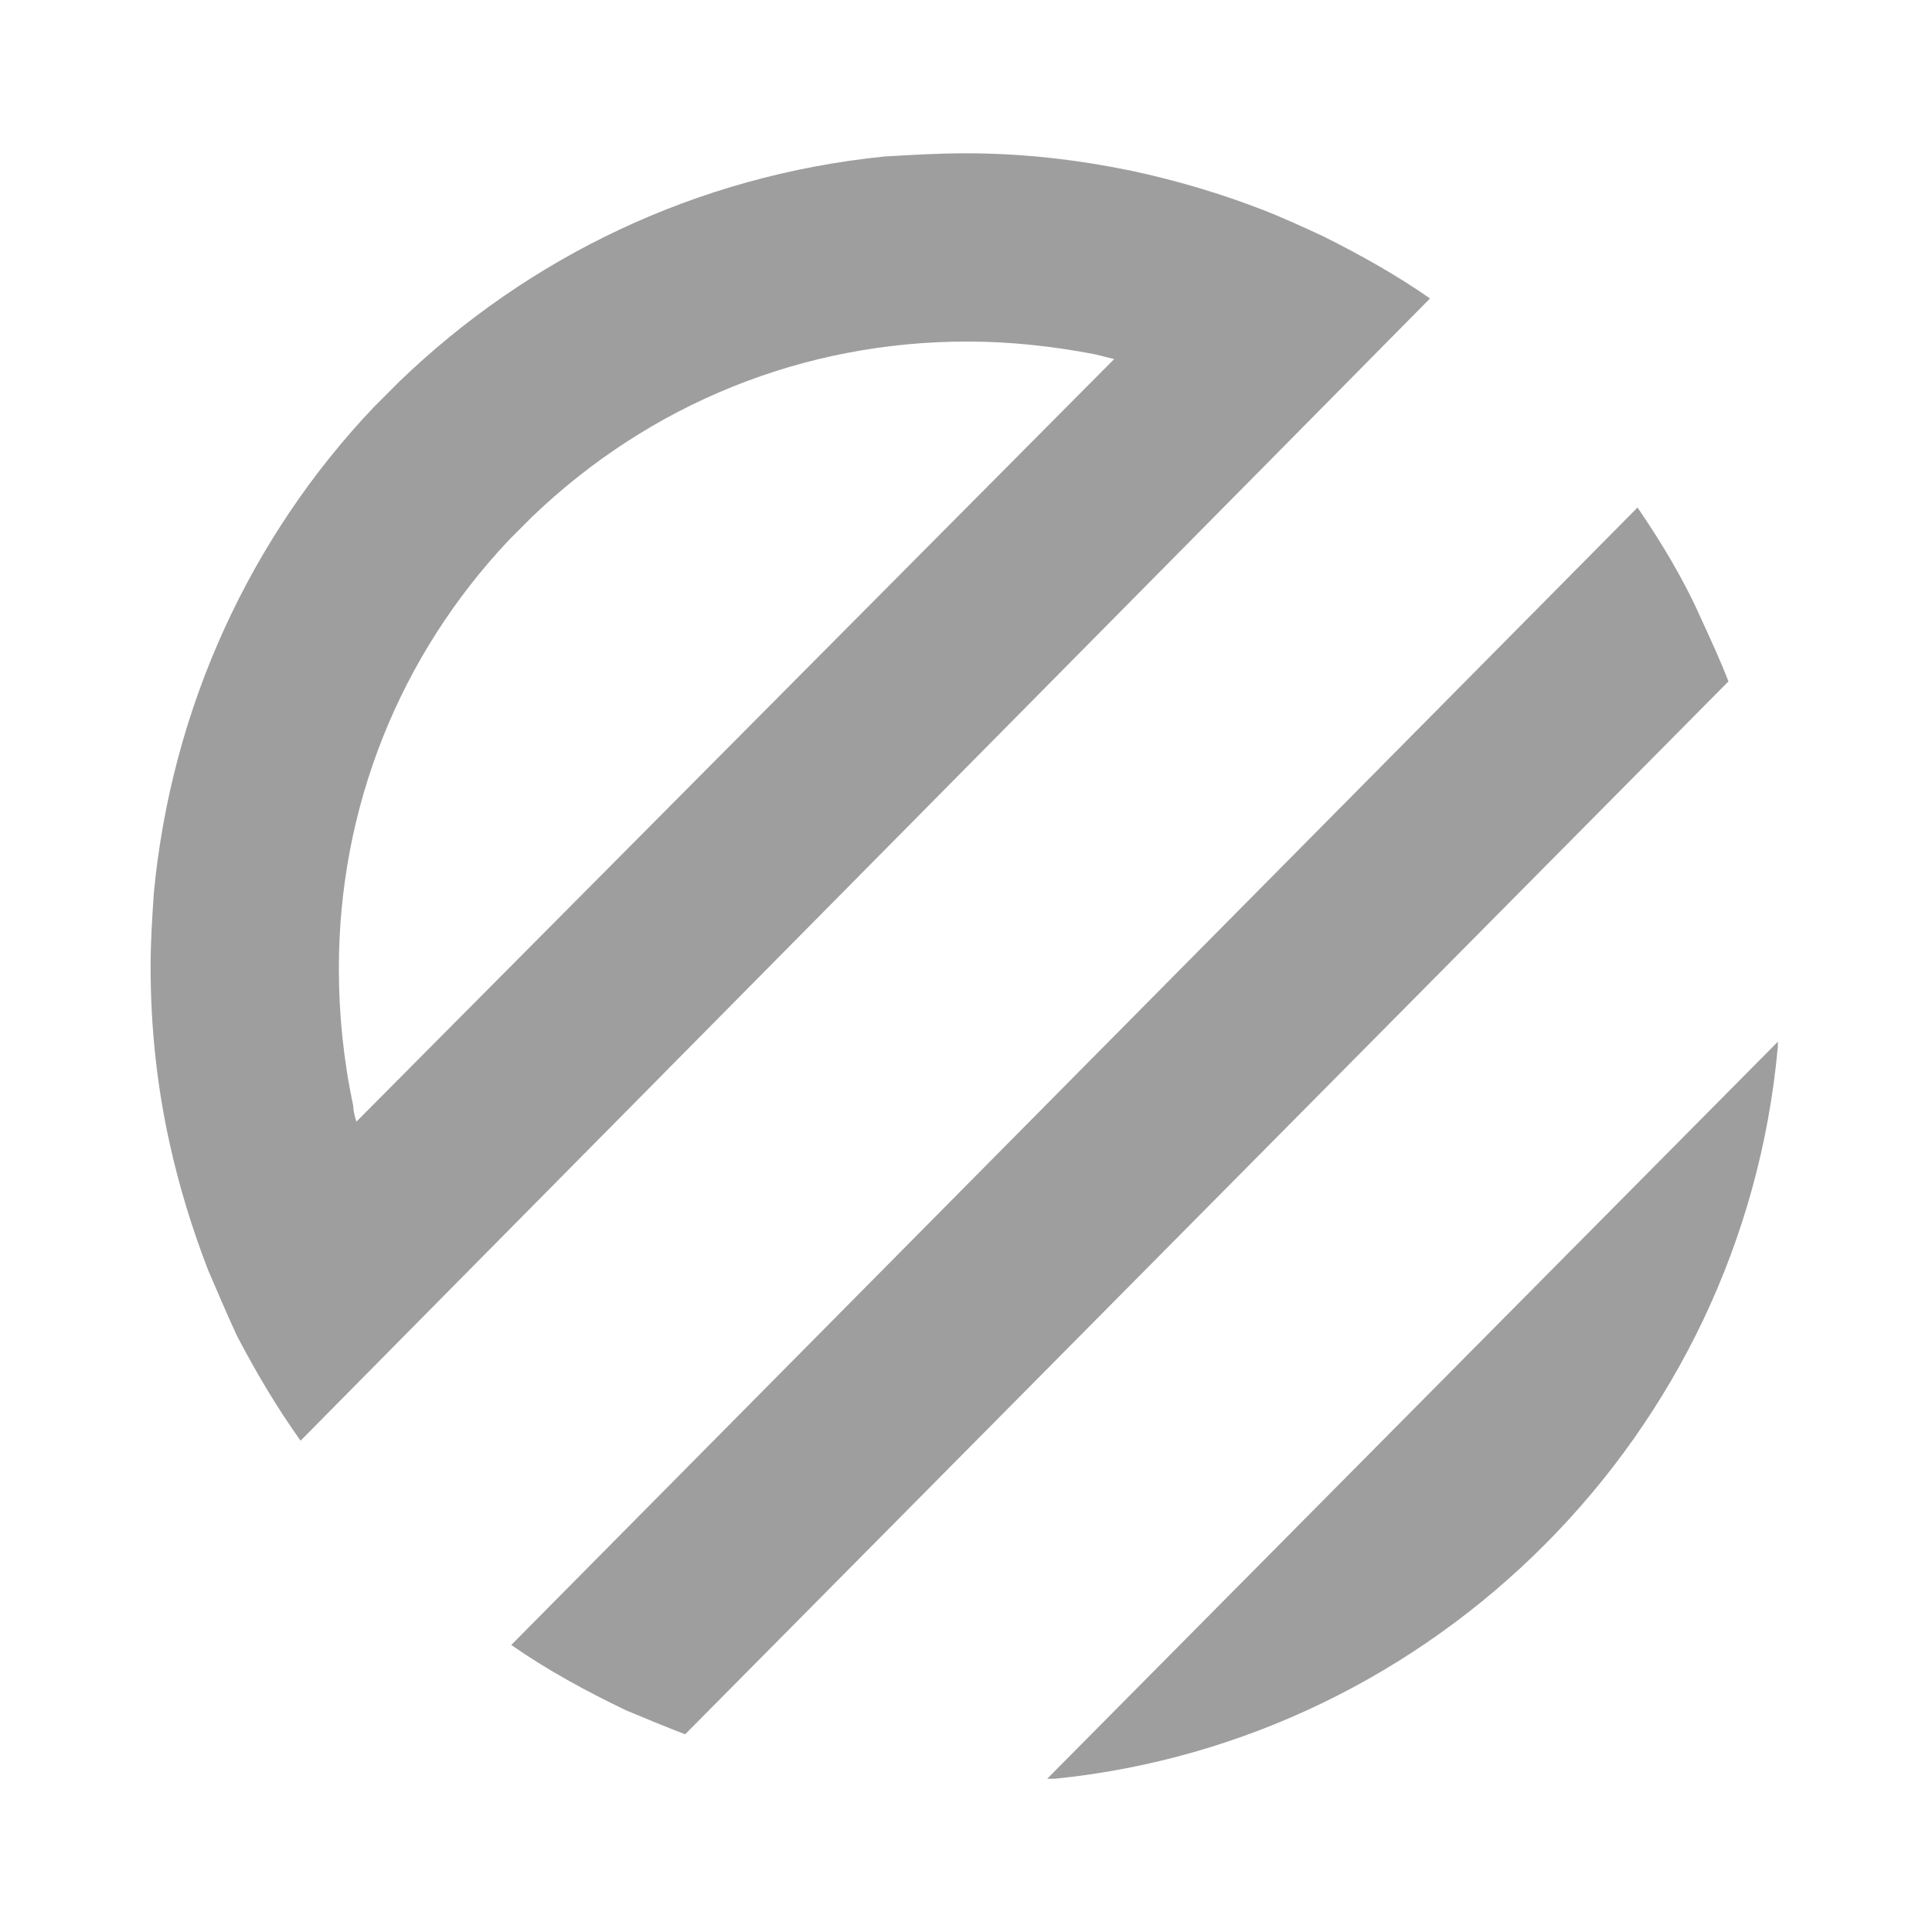
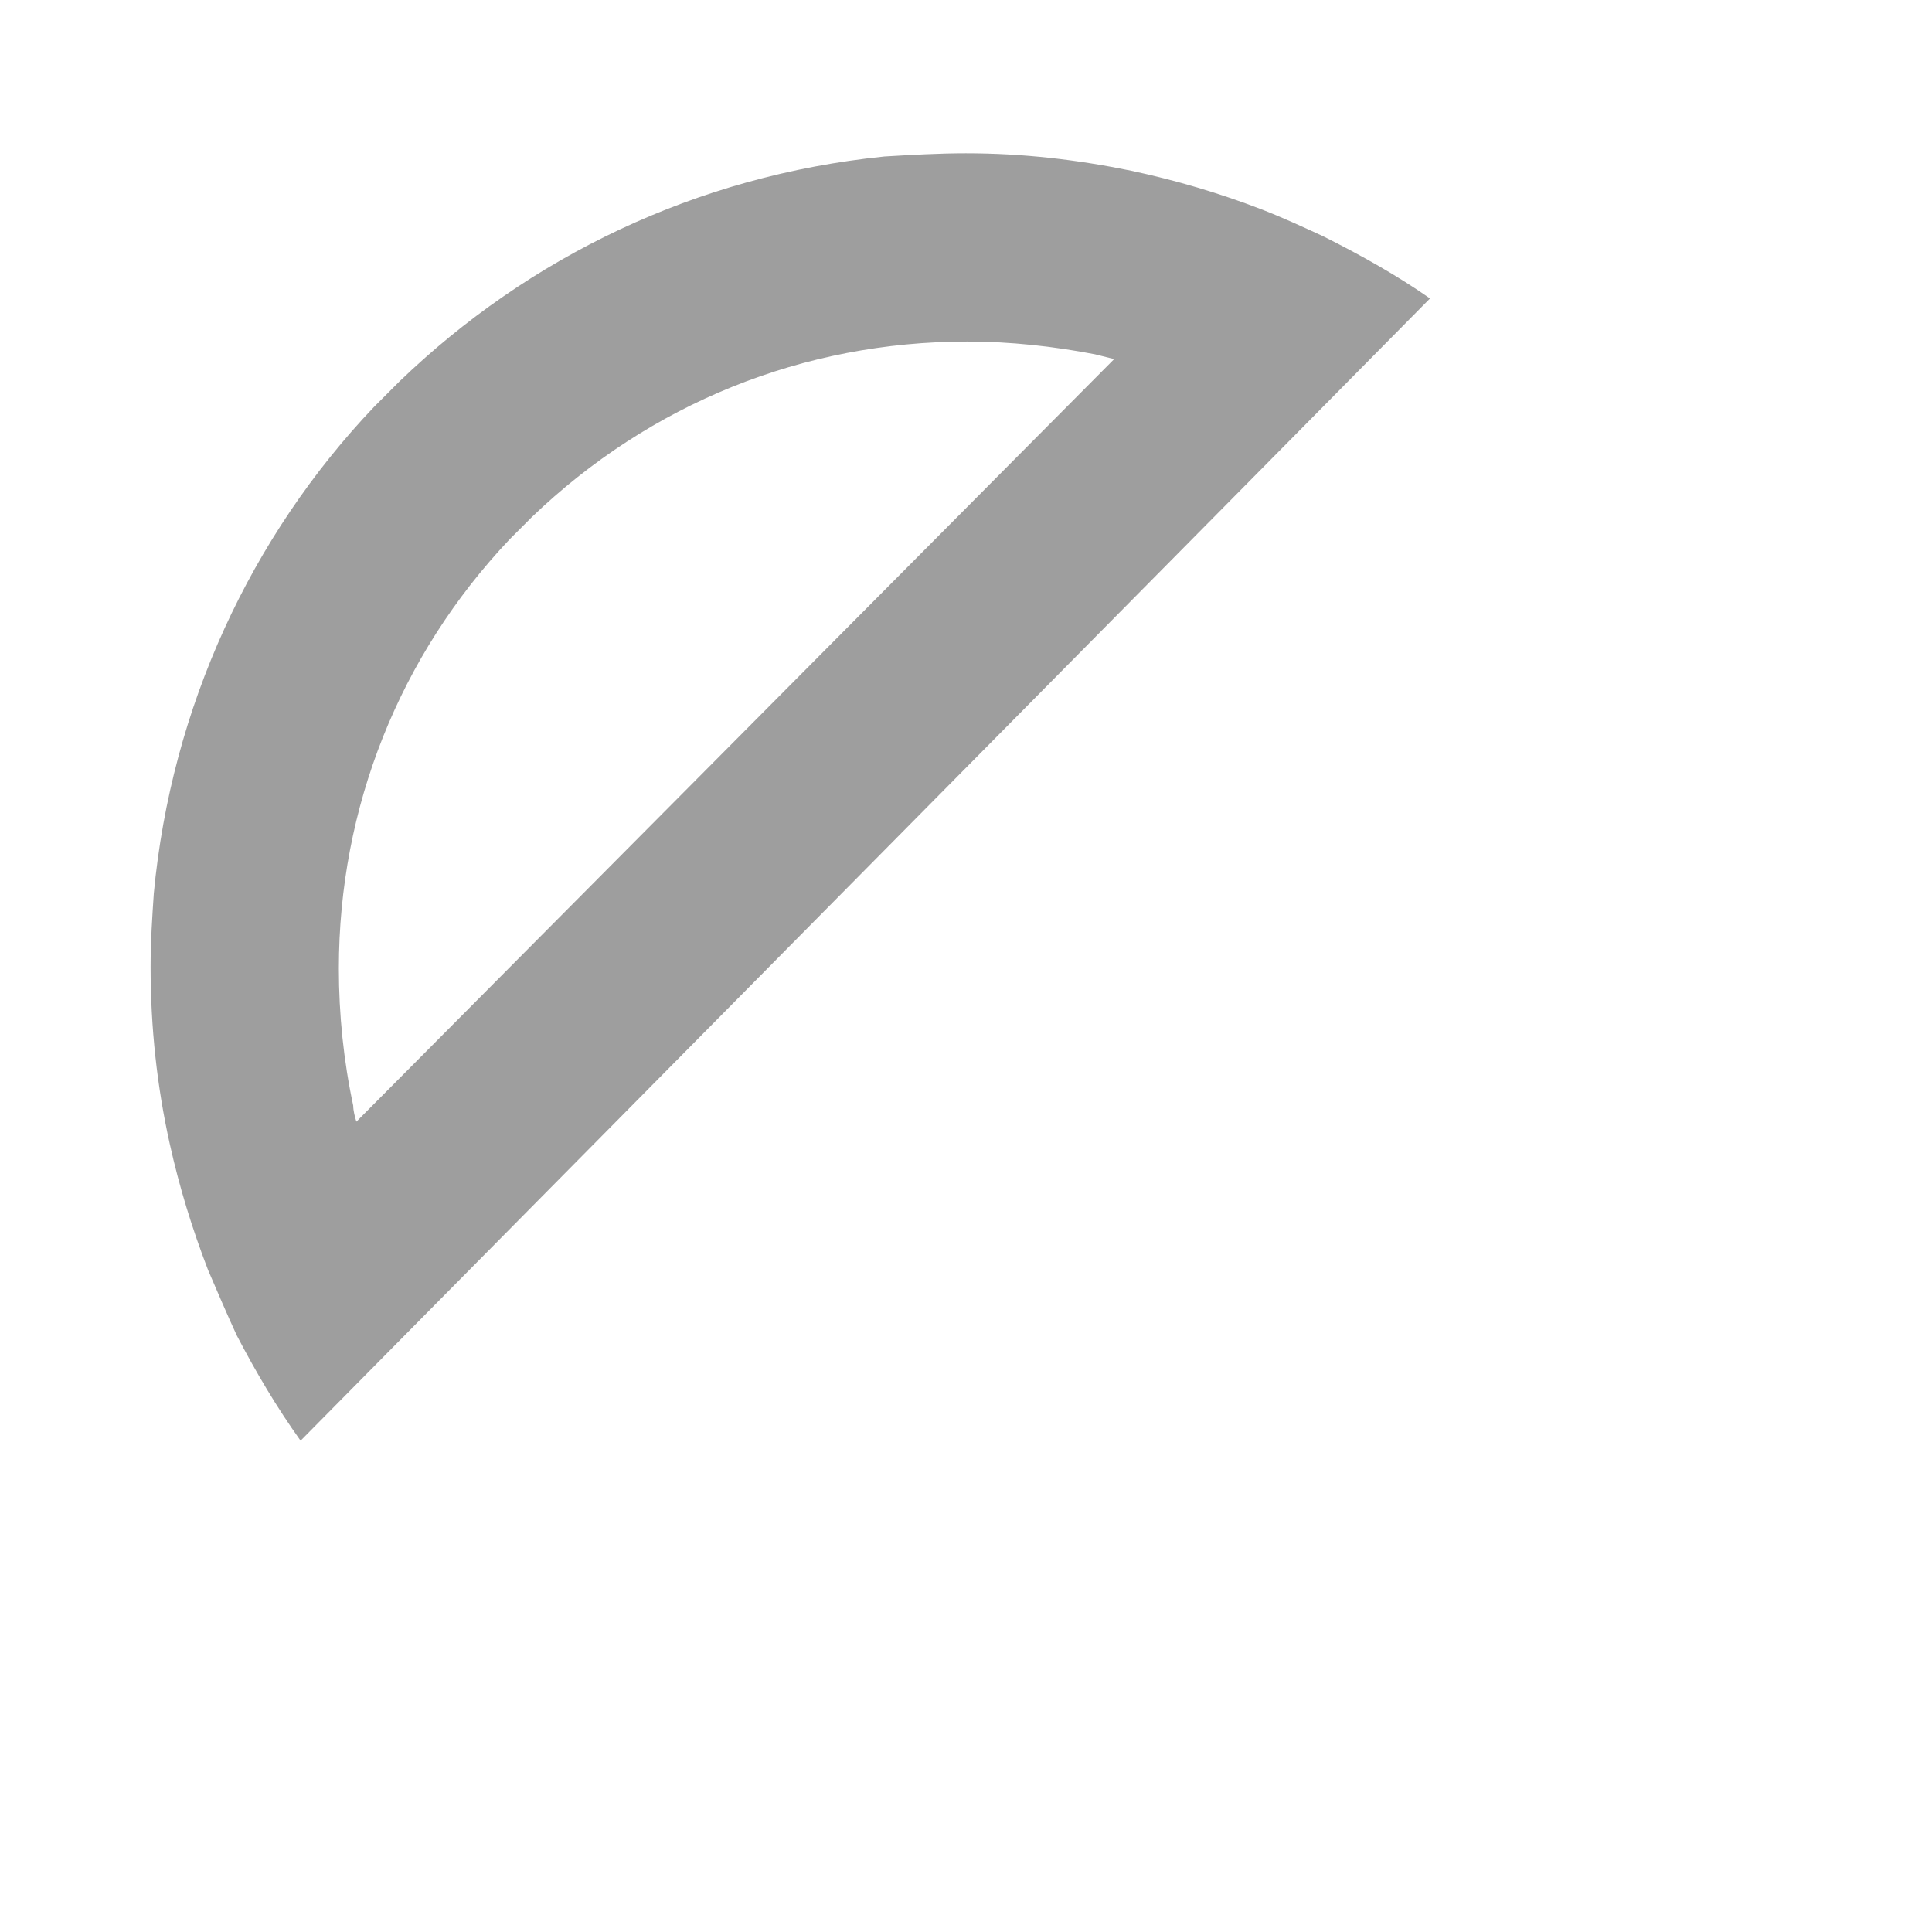
<svg xmlns="http://www.w3.org/2000/svg" width="64" height="64" viewBox="0 0 64 64" fill="none">
  <g clip-path="url(#clip0_19309_11537)">
-     <path d="M58.894 34.508C58.894 34.561 58.894 34.614 58.894 34.666C57.732 47.561 47.48 57.654 34.955 58.922C34.85 58.922 34.797 58.922 34.691 58.922L58.894 34.508Z" fill="#9E9E9E" />
    <path d="M43.831 7.826C43.144 7.509 42.457 7.192 41.77 6.928C40.396 6.399 38.969 5.976 37.489 5.659C35.693 5.29 33.896 5.078 31.993 5.078C31.095 5.078 30.197 5.131 29.298 5.184C23.062 5.818 17.514 8.513 13.233 12.635C12.969 12.899 12.652 13.216 12.388 13.481C8.319 17.761 5.676 23.416 5.095 29.599C5.042 30.391 4.989 31.184 4.989 32.029C4.989 34.038 5.201 35.993 5.624 37.895C5.941 39.322 6.363 40.696 6.892 42.07C7.209 42.81 7.526 43.55 7.843 44.237C8.477 45.452 9.164 46.615 9.957 47.725L14.396 43.233L42.932 14.379L47.371 9.887C46.315 9.147 45.099 8.46 43.831 7.826ZM11.806 37.156C11.754 36.997 11.701 36.786 11.701 36.627C11.384 35.148 11.225 33.615 11.225 32.082C11.225 26.745 13.233 21.724 16.88 17.867L17.619 17.127C21.53 13.375 26.603 11.314 32.046 11.314C33.473 11.314 34.9 11.472 36.274 11.737C36.485 11.79 36.697 11.842 36.908 11.895L11.806 37.156Z" fill="#9E9E9E" />
-     <path d="M22.696 57.451C22.009 57.187 21.375 56.922 20.741 56.658C19.42 56.024 18.151 55.337 16.936 54.492L54.245 16.812C55.038 17.975 55.777 19.191 56.359 20.512C56.676 21.199 56.993 21.886 57.257 22.573L22.696 57.451Z" fill="#9E9E9E" />
  </g>
  <defs>
    <clipPath id="clip0_19309_11537">
      <rect width="54" height="54" fill="white" transform="translate(4.989 5)" />
    </clipPath>
  </defs>
</svg>